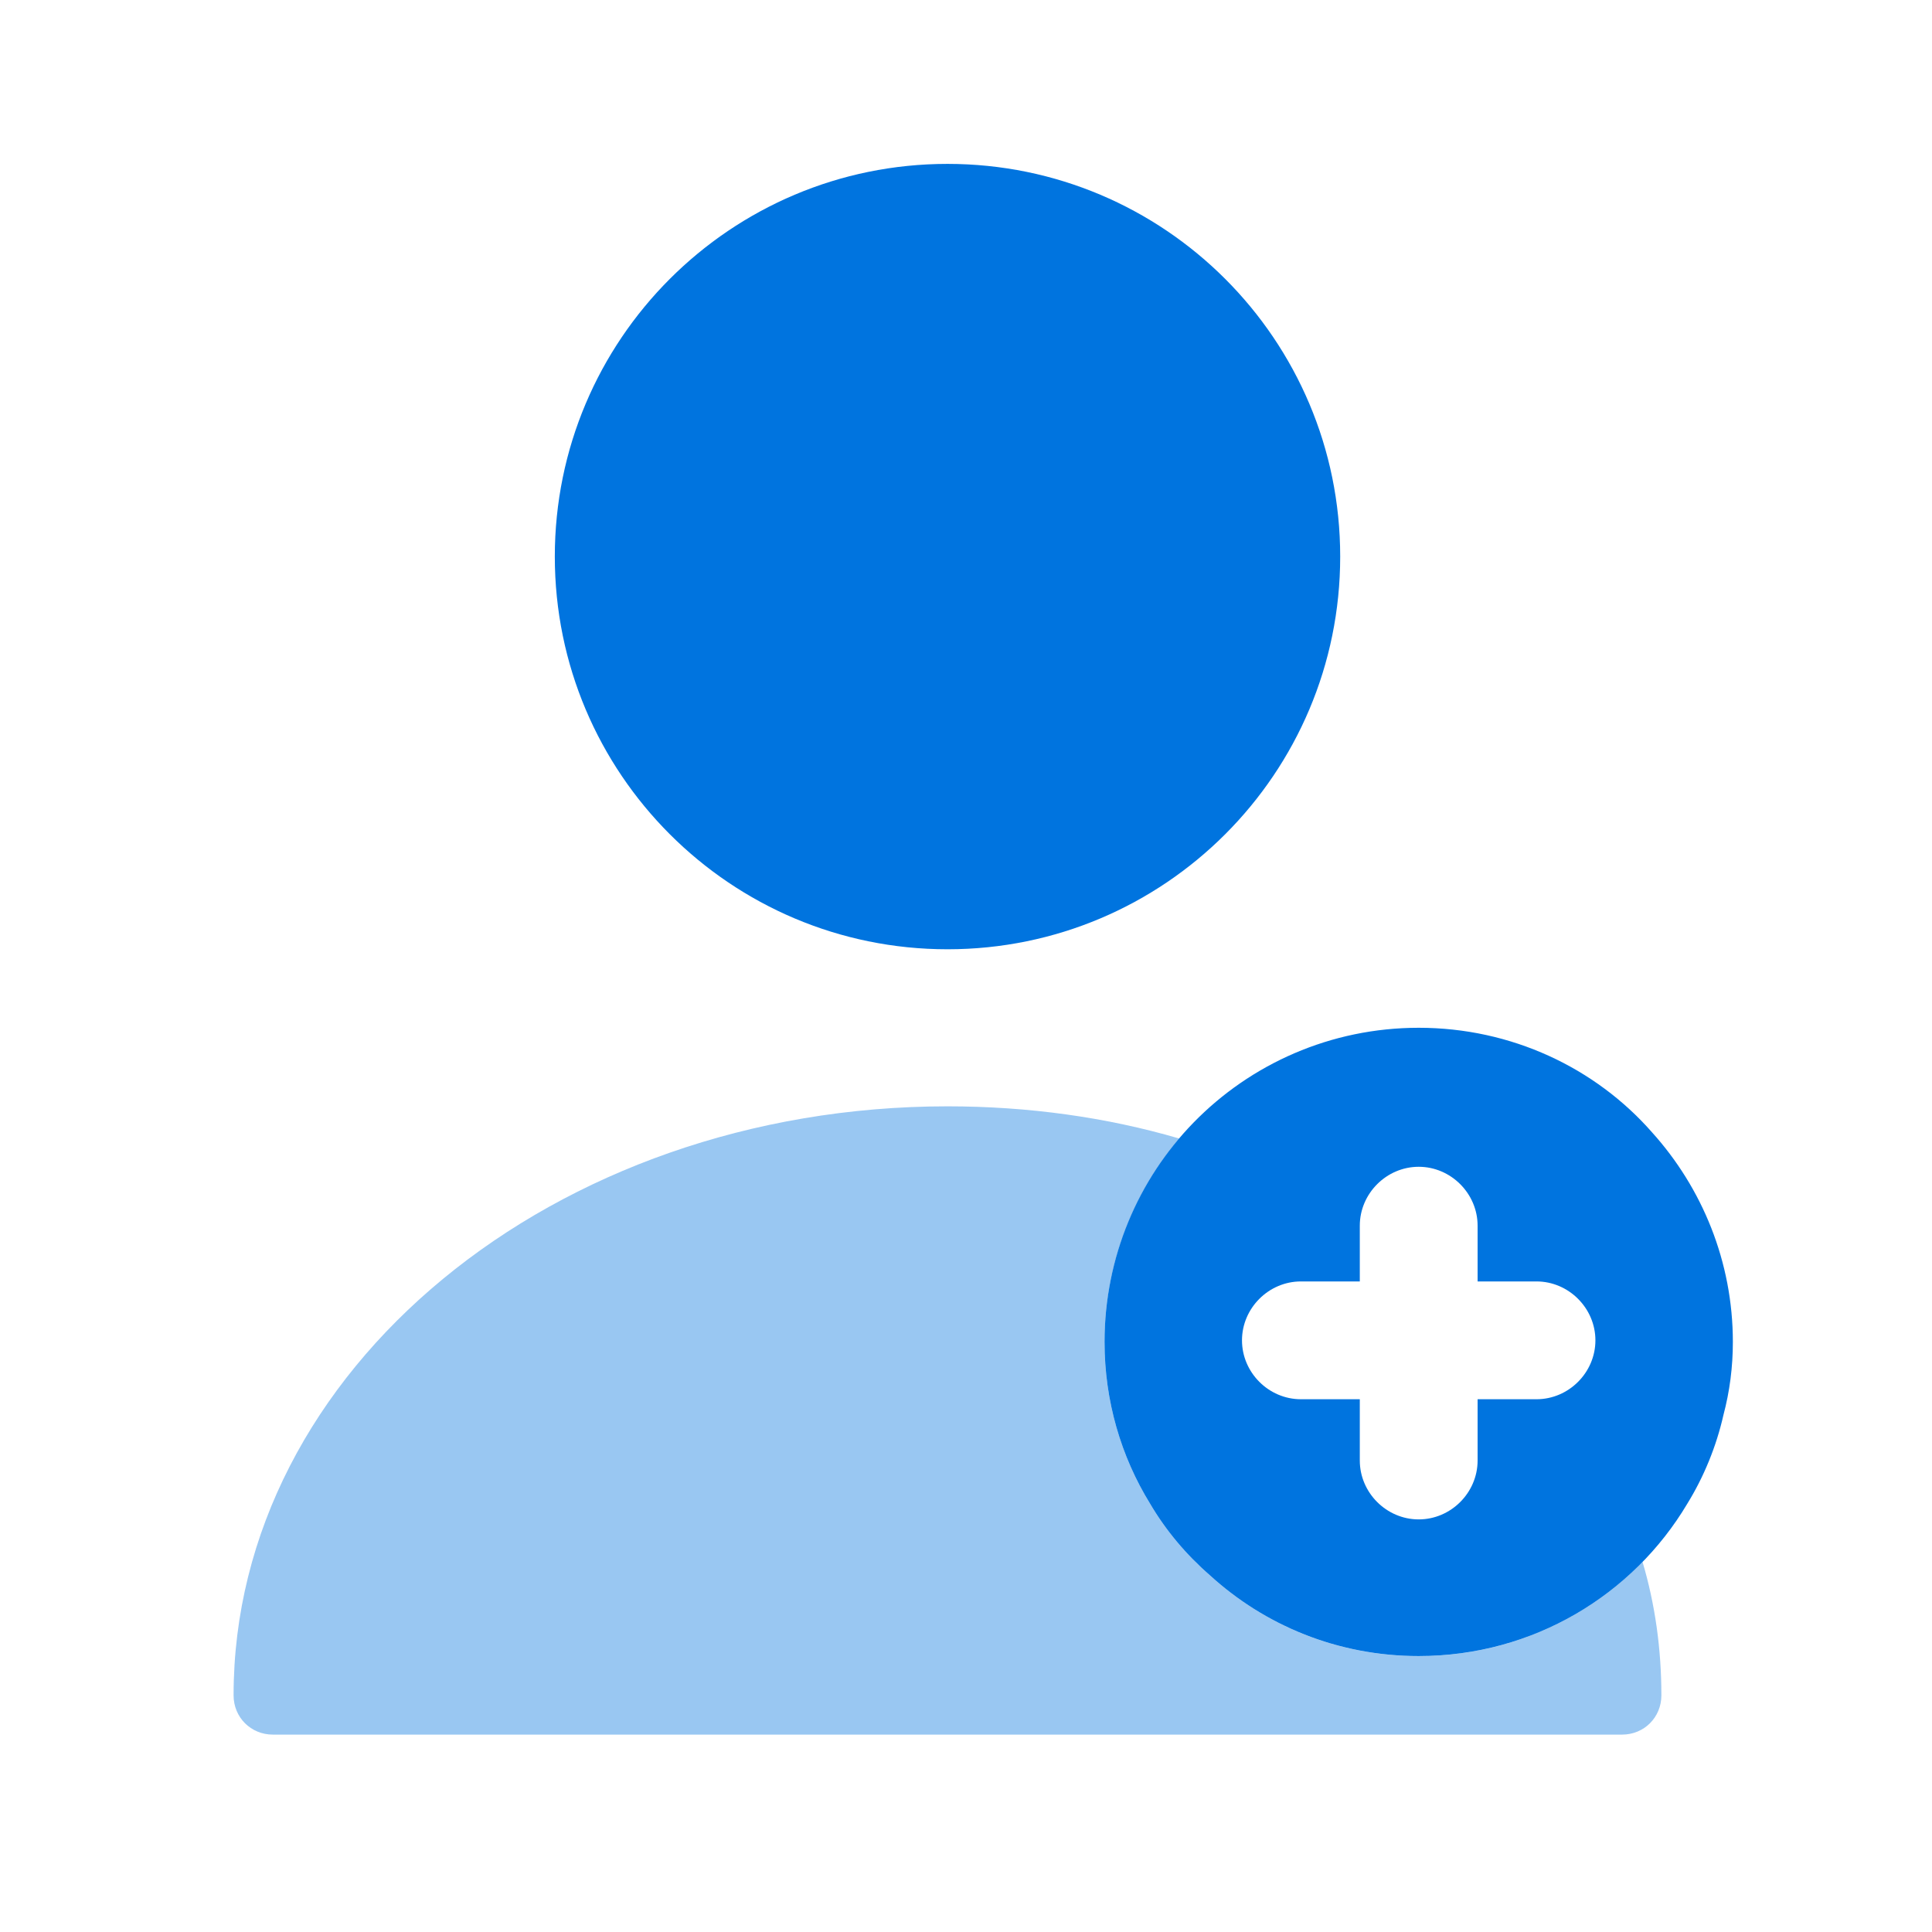
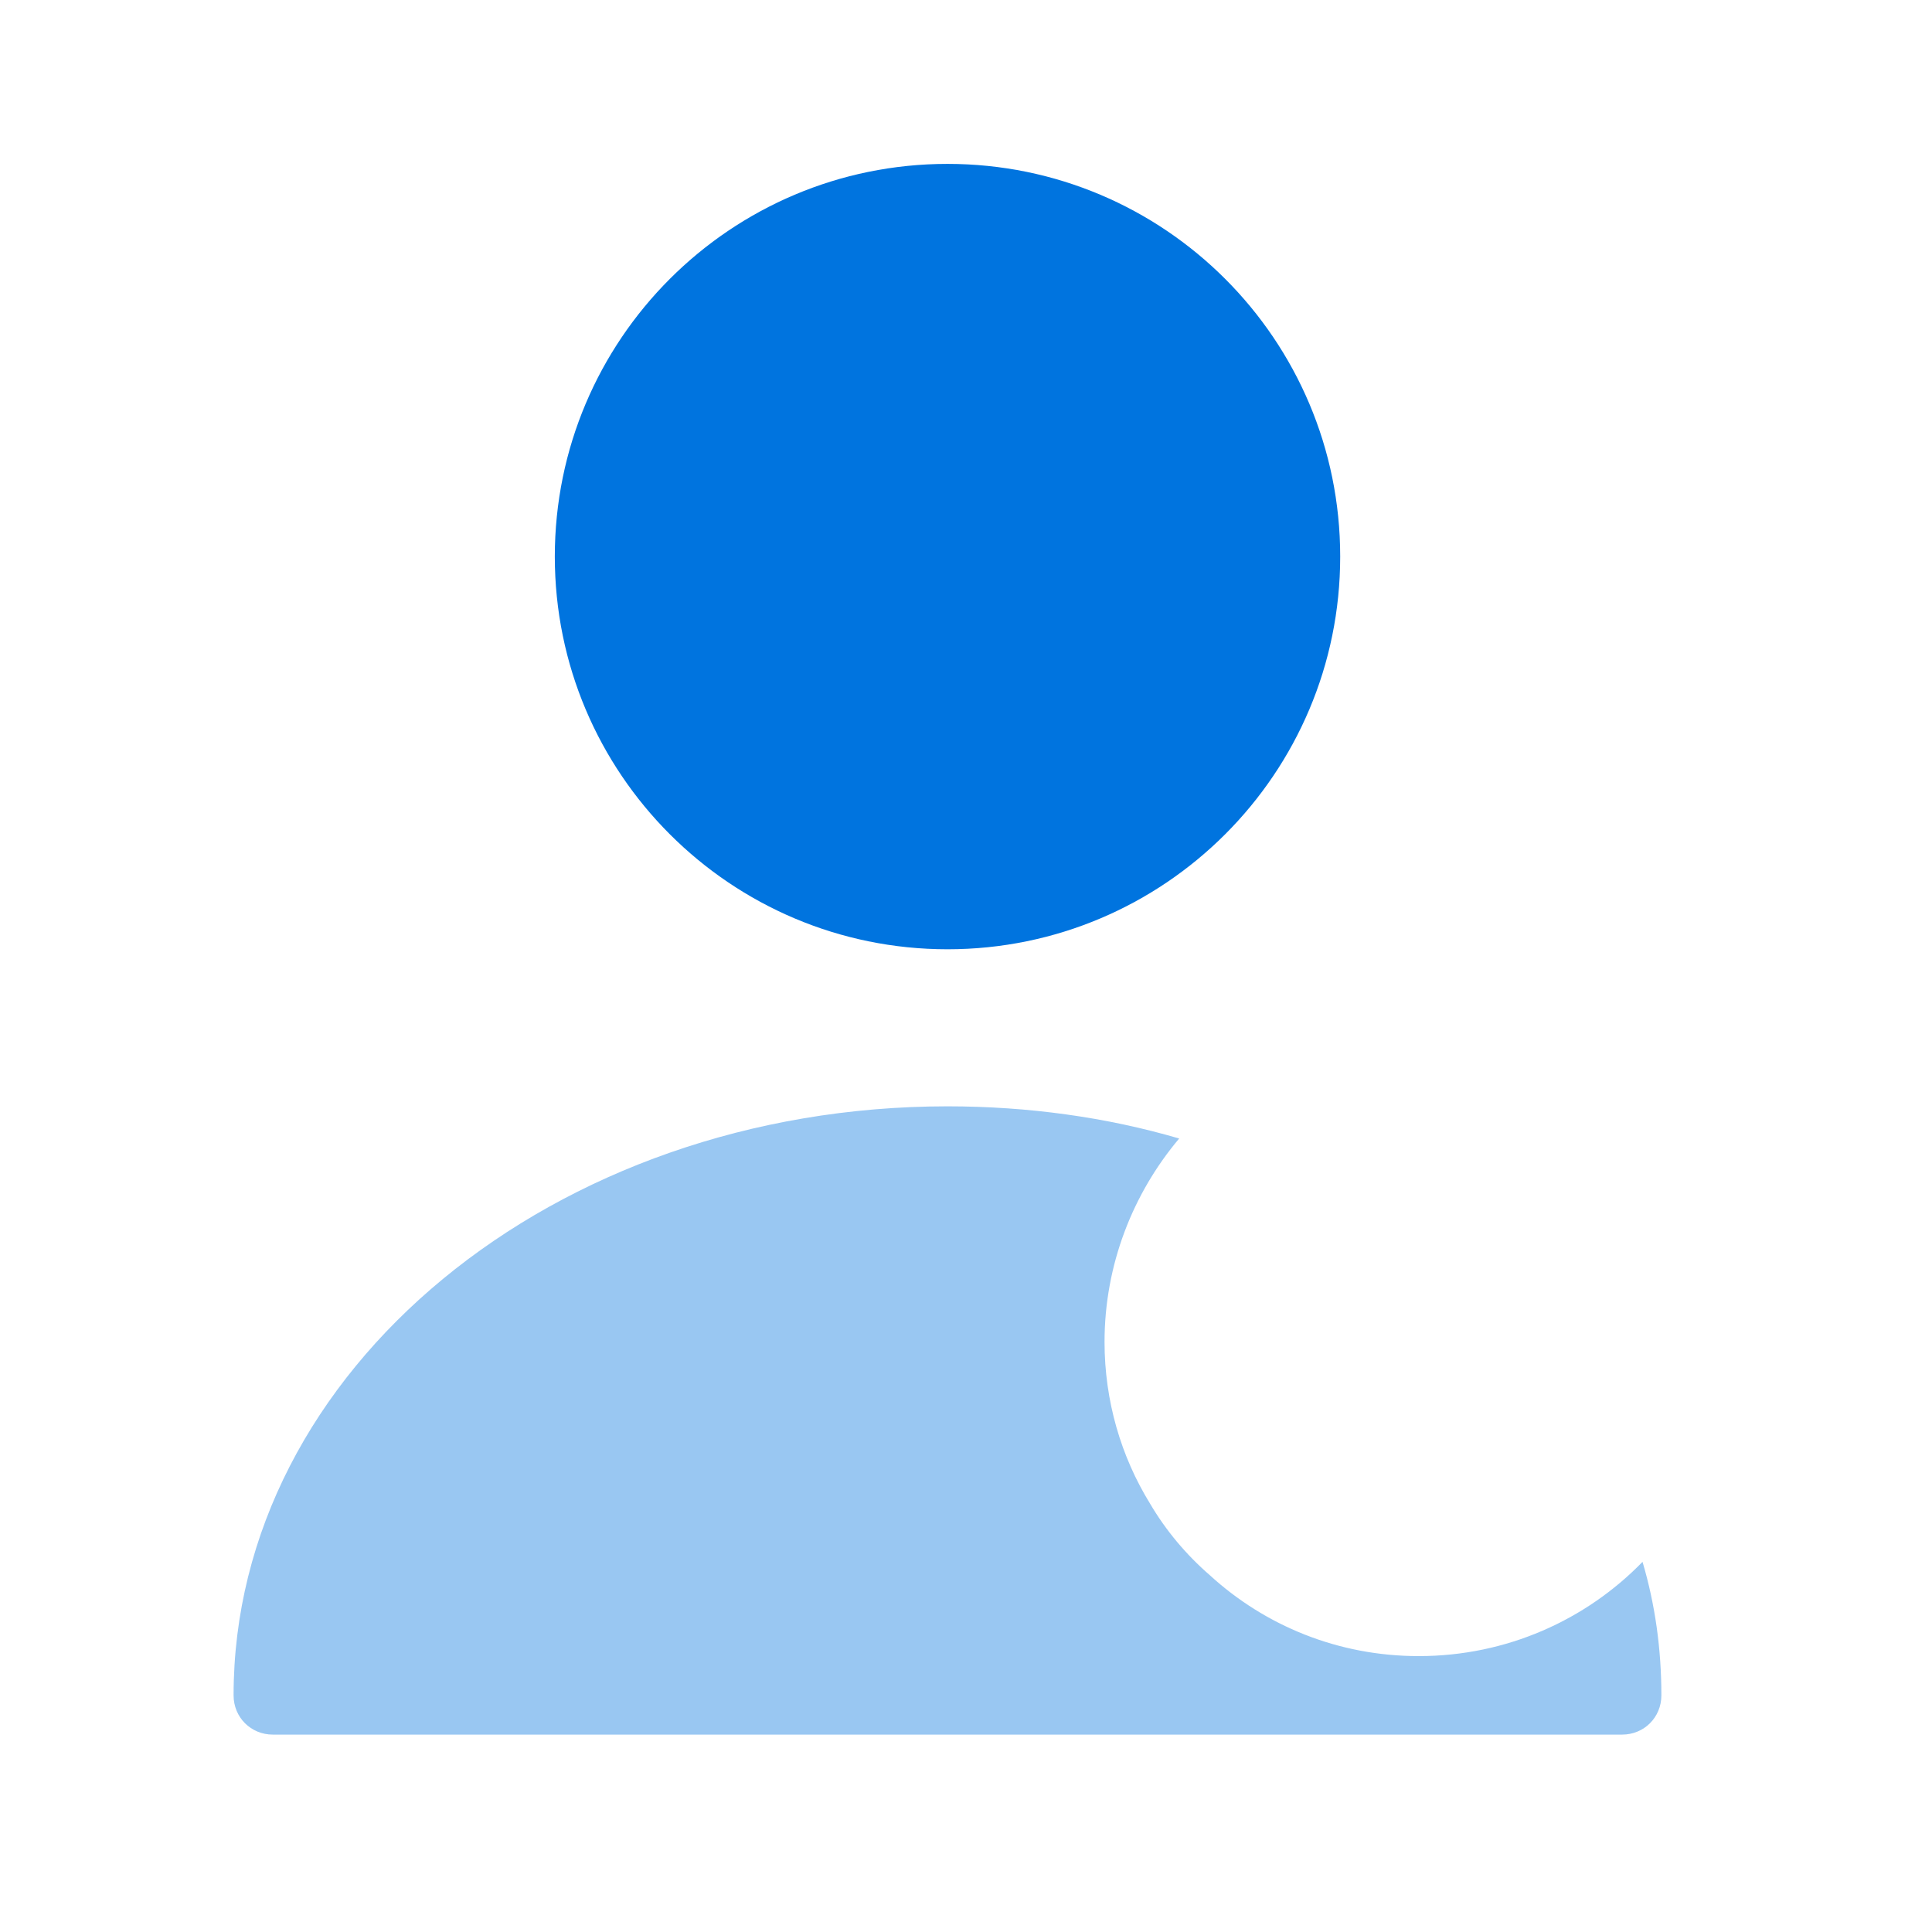
<svg xmlns="http://www.w3.org/2000/svg" width="41" height="41" viewBox="0 0 41 41" fill="none">
  <path opacity="0.4" d="M35.257 35.978C35.257 36.445 34.89 36.811 34.424 36.811H5.79C5.324 36.811 4.957 36.445 4.957 35.978C4.957 29.078 11.757 23.478 20.107 23.478C21.824 23.478 23.49 23.711 25.024 24.161C24.04 25.328 23.44 26.845 23.44 28.478C23.44 29.728 23.79 30.911 24.407 31.911C24.74 32.478 25.174 32.995 25.674 33.428C26.84 34.495 28.39 35.145 30.107 35.145C31.974 35.145 33.657 34.378 34.857 33.145C35.124 34.045 35.257 34.995 35.257 35.978Z" fill="#0074DF" />
-   <path d="M35.057 24.028C33.857 22.661 32.074 21.811 30.107 21.811C28.24 21.811 26.54 22.578 25.324 23.828C24.157 25.028 23.44 26.678 23.44 28.478C23.44 29.728 23.79 30.911 24.407 31.911C24.74 32.478 25.174 32.994 25.674 33.428C26.84 34.494 28.39 35.144 30.107 35.144C32.54 35.144 34.657 33.844 35.807 31.911C36.157 31.344 36.424 30.694 36.574 30.028C36.707 29.528 36.774 29.011 36.774 28.478C36.774 26.778 36.124 25.211 35.057 24.028ZM32.607 29.694H31.357V30.994C31.357 31.678 30.79 32.244 30.107 32.244C29.424 32.244 28.857 31.678 28.857 30.994V29.694H27.607C26.924 29.694 26.357 29.128 26.357 28.444C26.357 27.761 26.924 27.194 27.607 27.194H28.857V26.011C28.857 25.328 29.424 24.761 30.107 24.761C30.79 24.761 31.357 25.328 31.357 26.011V27.194H32.607C33.29 27.194 33.857 27.761 33.857 28.444C33.857 29.128 33.29 29.694 32.607 29.694Z" fill="#0074DF" />
  <path d="M20.108 20.145C24.71 20.145 28.441 16.414 28.441 11.811C28.441 7.209 24.71 3.478 20.108 3.478C15.505 3.478 11.774 7.209 11.774 11.811C11.774 16.414 15.505 20.145 20.108 20.145Z" fill="#0074DF" />
</svg>